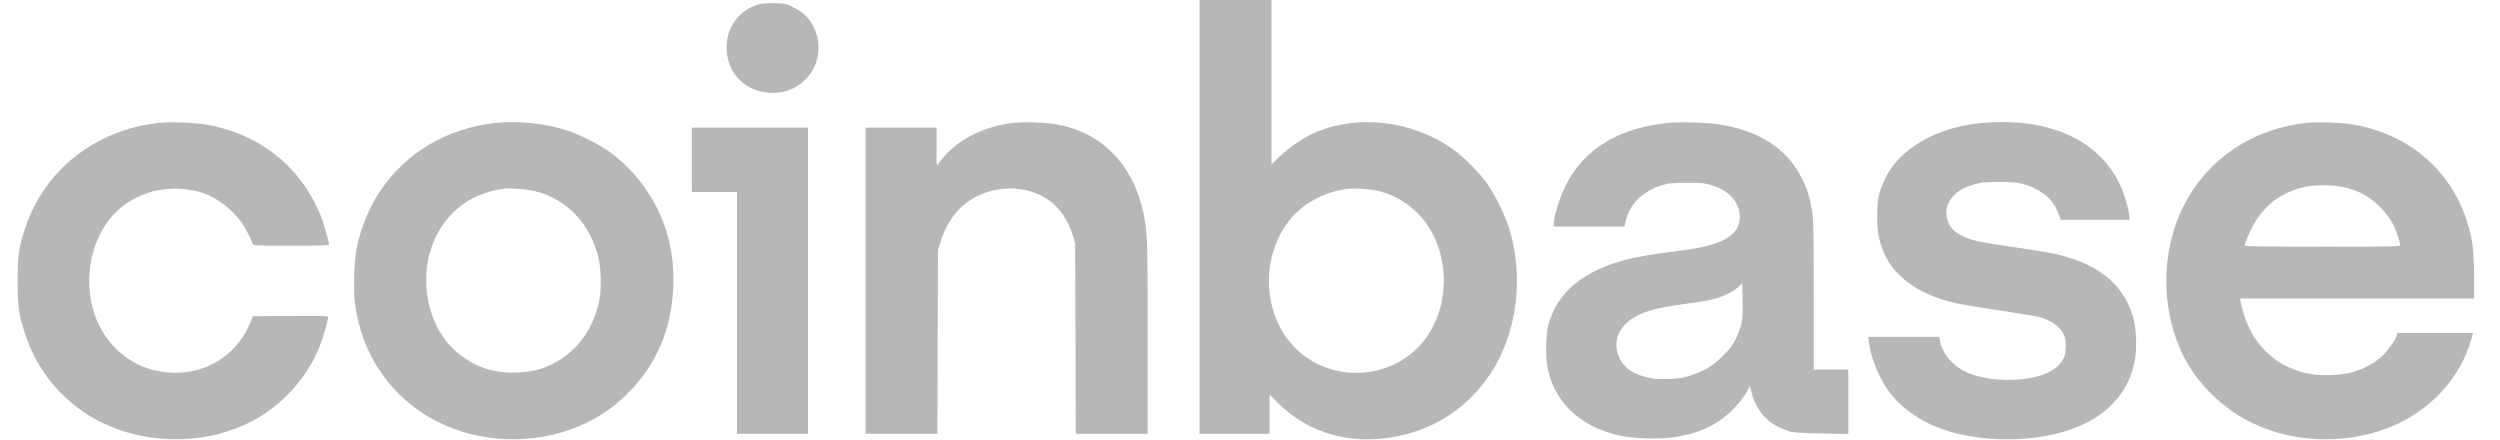
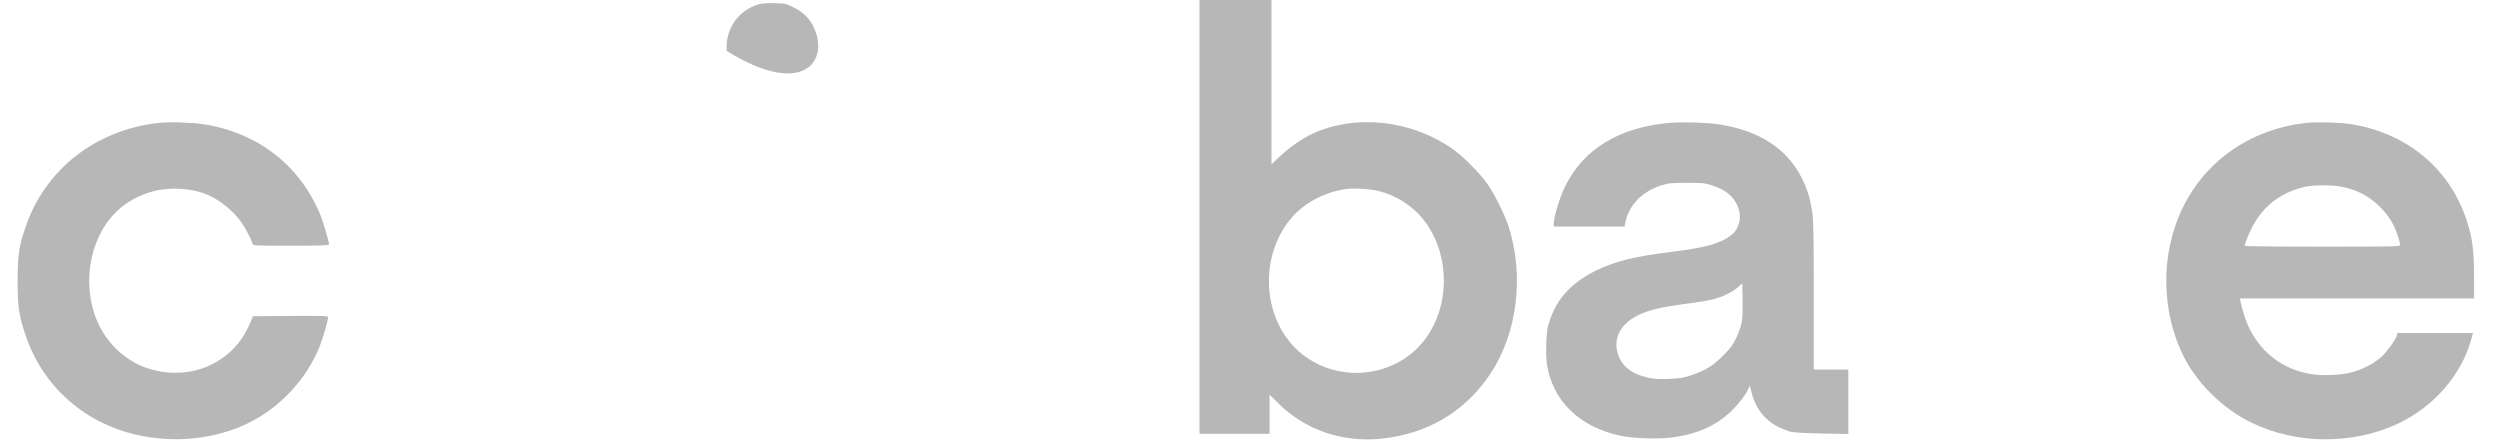
<svg xmlns="http://www.w3.org/2000/svg" width="91" height="16" viewBox="0 0 91 16" fill="none">
  <g clip-path="url(#clip0_10557_30398)">
    <path d="M43.662 7.895V15.79H44.937H46.212V15.078V14.365L46.537 14.686C47.508 15.651 48.85 16.108 50.265 15.969C51.962 15.797 53.322 14.99 54.247 13.61C55.232 12.14 55.491 10.033 54.911 8.238C54.764 7.794 54.404 7.071 54.139 6.69C53.863 6.302 53.276 5.708 52.899 5.439C51.383 4.367 49.356 4.14 47.77 4.87C47.397 5.044 46.928 5.369 46.59 5.691L46.282 5.981V2.99V-5.72205e-05H44.972H43.662V7.895ZM50.094 6.934C50.859 7.095 51.568 7.584 51.99 8.238C52.77 9.443 52.742 11.127 51.924 12.279C50.901 13.722 48.791 14.005 47.393 12.887C45.929 11.72 45.776 9.296 47.068 7.864C47.533 7.354 48.249 6.987 48.99 6.882C49.259 6.844 49.779 6.868 50.094 6.934Z" fill="#0F0F0F" fill-opacity="0.3" />
-     <path d="M27.624 0.154C26.866 0.374 26.394 1.059 26.453 1.855C26.509 2.655 27.051 3.235 27.847 3.361C29.21 3.57 30.209 2.243 29.622 0.996C29.468 0.671 29.244 0.444 28.895 0.273C28.605 0.129 28.595 0.126 28.193 0.115C27.931 0.112 27.728 0.122 27.624 0.154Z" fill="#0F0F0F" fill-opacity="0.3" />
+     <path d="M27.624 0.154C26.866 0.374 26.394 1.059 26.453 1.855C29.21 3.57 30.209 2.243 29.622 0.996C29.468 0.671 29.244 0.444 28.895 0.273C28.605 0.129 28.595 0.126 28.193 0.115C27.931 0.112 27.728 0.122 27.624 0.154Z" fill="#0F0F0F" fill-opacity="0.3" />
    <path d="M5.762 4.475C3.463 4.734 1.622 6.187 0.92 8.293C0.686 8.992 0.644 9.286 0.641 10.201C0.641 11.144 0.683 11.448 0.906 12.133C1.301 13.341 2.042 14.327 3.086 15.025C4.756 16.143 7.142 16.304 8.997 15.42C10.178 14.858 11.159 13.81 11.642 12.594C11.764 12.276 11.942 11.668 11.942 11.553C11.942 11.497 11.862 11.493 10.576 11.5L9.207 11.511L9.095 11.78C8.49 13.216 6.929 13.904 5.392 13.411C4.56 13.146 3.848 12.468 3.512 11.626C2.932 10.176 3.331 8.412 4.438 7.528C4.763 7.27 5.165 7.071 5.58 6.962C6.22 6.795 7.013 6.851 7.582 7.102C8.029 7.301 8.487 7.679 8.784 8.087C8.927 8.29 9.154 8.723 9.193 8.873C9.21 8.943 9.228 8.943 10.594 8.943C11.676 8.943 11.977 8.933 11.977 8.898C11.977 8.81 11.767 8.077 11.68 7.864C11.407 7.2 11.055 6.645 10.594 6.152C9.783 5.289 8.69 4.727 7.435 4.524C7.016 4.458 6.146 4.43 5.762 4.475Z" fill="#0F0F0F" fill-opacity="0.3" />
-     <path d="M18.042 4.475C16.285 4.66 14.775 5.551 13.839 6.952C13.451 7.528 13.144 8.269 12.99 8.996C12.892 9.446 12.857 10.526 12.92 11.029C13.154 12.915 14.241 14.487 15.897 15.336C17.465 16.143 19.45 16.206 21.095 15.504C21.787 15.21 22.356 14.823 22.894 14.274C23.907 13.247 24.445 11.965 24.508 10.445C24.55 9.383 24.344 8.409 23.886 7.514C23.488 6.739 22.894 6.037 22.209 5.544C21.829 5.268 21.109 4.901 20.658 4.755C19.865 4.493 18.877 4.388 18.042 4.475ZM19.446 6.952C20.634 7.231 21.532 8.185 21.797 9.45C21.884 9.858 21.891 10.564 21.811 10.948C21.626 11.839 21.168 12.555 20.48 13.03C19.946 13.401 19.383 13.565 18.667 13.562C17.87 13.562 17.252 13.334 16.641 12.828C15.544 11.92 15.188 10.079 15.837 8.678C16.312 7.651 17.203 7.011 18.37 6.868C18.597 6.84 19.153 6.886 19.446 6.952Z" fill="#0F0F0F" fill-opacity="0.3" />
-     <path d="M36.867 4.475C35.694 4.618 34.701 5.167 34.149 5.974C34.093 6.054 34.09 6.026 34.09 5.352V4.646H32.797H31.505V10.219V15.79H32.815H34.121L34.132 12.444L34.142 9.101L34.24 8.786C34.586 7.686 35.355 7.022 36.452 6.879C36.832 6.83 37.262 6.875 37.629 7.005C38.321 7.246 38.813 7.791 39.058 8.594L39.135 8.856L39.149 12.322L39.159 15.79H40.466H41.776V12.335C41.776 8.8 41.765 8.468 41.636 7.822C41.266 6.002 40.123 4.821 38.439 4.524C38.045 4.454 37.238 4.43 36.867 4.475Z" fill="#0F0F0F" fill-opacity="0.3" />
    <path d="M60.76 4.472C58.947 4.636 57.651 5.418 56.983 6.76C56.777 7.172 56.557 7.892 56.554 8.147V8.245H57.843H59.132L59.17 8.063C59.303 7.452 59.792 6.959 60.477 6.746C60.739 6.666 60.819 6.659 61.392 6.655C61.955 6.655 62.049 6.662 62.283 6.735C62.772 6.889 63.062 7.109 63.23 7.459C63.418 7.85 63.331 8.311 63.024 8.552C62.625 8.866 62.105 9.013 60.816 9.17C59.474 9.338 58.765 9.516 58.073 9.859C57.137 10.327 56.606 10.941 56.355 11.843C56.281 12.105 56.257 12.887 56.306 13.237C56.505 14.582 57.483 15.542 58.982 15.86C59.436 15.955 60.285 15.989 60.777 15.934C61.738 15.822 62.451 15.511 63.027 14.956C63.282 14.711 63.527 14.396 63.632 14.173L63.694 14.04L63.757 14.285C63.897 14.858 64.25 15.308 64.742 15.546C64.9 15.619 65.106 15.7 65.2 15.721C65.298 15.745 65.79 15.77 66.328 15.78L67.279 15.797V14.624V13.45H66.65H66.021V10.767C66.021 8.559 66.01 8.024 65.969 7.738C65.892 7.231 65.797 6.91 65.602 6.515C65.067 5.418 64.04 4.748 62.552 4.524C62.133 4.458 61.19 4.433 60.76 4.472ZM63.383 11.797C63.352 11.93 63.265 12.168 63.184 12.332C63.066 12.569 62.975 12.692 62.72 12.947C62.356 13.314 62.059 13.495 61.549 13.663C61.263 13.757 61.155 13.775 60.742 13.792C60.376 13.803 60.204 13.796 60.009 13.75C59.362 13.607 58.999 13.307 58.873 12.818C58.751 12.335 58.954 11.888 59.436 11.581C59.831 11.329 60.334 11.193 61.375 11.057C61.748 11.011 62.182 10.938 62.335 10.9C62.699 10.809 63.062 10.631 63.261 10.456L63.418 10.313L63.429 10.938C63.436 11.406 63.425 11.623 63.383 11.797Z" fill="#0F0F0F" fill-opacity="0.3" />
-     <path d="M72.155 4.475C70.597 4.615 69.304 5.31 68.707 6.326C68.634 6.456 68.522 6.707 68.459 6.885C68.361 7.182 68.347 7.263 68.333 7.741C68.316 8.325 68.365 8.657 68.522 9.072C68.826 9.886 69.517 10.487 70.562 10.857C71.03 11.022 71.407 11.095 72.787 11.301C73.497 11.406 74.16 11.518 74.265 11.549C74.684 11.671 74.981 11.892 75.121 12.175C75.222 12.377 75.219 12.856 75.114 13.048C74.859 13.523 74.262 13.781 73.301 13.823C72.536 13.858 71.781 13.705 71.345 13.422C70.967 13.177 70.667 12.761 70.611 12.405L70.587 12.262H69.297H68.005L68.029 12.454C68.106 13.076 68.438 13.858 68.833 14.347C69.367 15.011 70.164 15.5 71.135 15.755C72.194 16.035 73.49 16.066 74.6 15.843C75.561 15.647 76.326 15.273 76.868 14.728C77.304 14.291 77.567 13.796 77.696 13.177C77.797 12.691 77.769 11.958 77.636 11.511C77.269 10.274 76.246 9.502 74.545 9.191C74.342 9.153 73.731 9.058 73.182 8.978C72.026 8.81 71.715 8.74 71.39 8.569C71.118 8.426 70.971 8.265 70.891 8.021C70.779 7.685 70.88 7.333 71.163 7.071C71.348 6.899 71.547 6.802 71.907 6.7C72.141 6.637 72.284 6.627 72.763 6.623C73.42 6.623 73.664 6.665 74.073 6.864C74.503 7.071 74.779 7.364 74.929 7.78L75.009 8H76.267H77.525L77.5 7.811C77.469 7.535 77.318 7.043 77.165 6.718C76.4 5.086 74.562 4.265 72.155 4.475Z" fill="#0F0F0F" fill-opacity="0.3" />
    <path d="M83.981 4.471C81.682 4.713 79.858 6.152 79.16 8.283C78.667 9.775 78.772 11.483 79.439 12.88C79.932 13.918 80.889 14.868 81.961 15.389C83.607 16.185 85.668 16.192 87.317 15.406C88.602 14.791 89.595 13.645 89.951 12.36L90.017 12.122H88.641H87.268L87.247 12.206C87.212 12.349 86.884 12.807 86.695 12.978C86.395 13.247 86 13.45 85.532 13.572C85.231 13.649 84.54 13.677 84.187 13.628C82.94 13.443 82.014 12.618 81.657 11.374C81.612 11.221 81.567 11.039 81.556 10.976L81.535 10.864H85.794H90.056V10.065C90.056 9.188 90 8.713 89.825 8.143C89.235 6.197 87.677 4.863 85.602 4.524C85.207 4.457 84.365 4.433 83.981 4.471ZM85.207 6.791C85.776 6.903 86.192 7.113 86.583 7.483C86.835 7.724 87.058 8.031 87.174 8.3C87.254 8.485 87.366 8.842 87.366 8.915C87.366 8.975 87.209 8.978 84.536 8.978C82.716 8.978 81.706 8.968 81.706 8.943C81.706 8.873 81.888 8.426 82.007 8.213C82.426 7.451 83.058 6.987 83.942 6.791C84.211 6.732 84.899 6.732 85.207 6.791Z" fill="#0F0F0F" fill-opacity="0.3" />
-     <path d="M25.182 5.817V6.987H26.003H26.824V11.389V15.79H28.116H29.409V10.219V4.646H27.295H25.182V5.817Z" fill="#0F0F0F" fill-opacity="0.3" />
  </g>
  <defs>
    <clipPath id="clip0_10557_30398">
      <rect width="89.432" height="16" fill="white" transform="translate(0.623)" />
    </clipPath>
  </defs>
</svg>